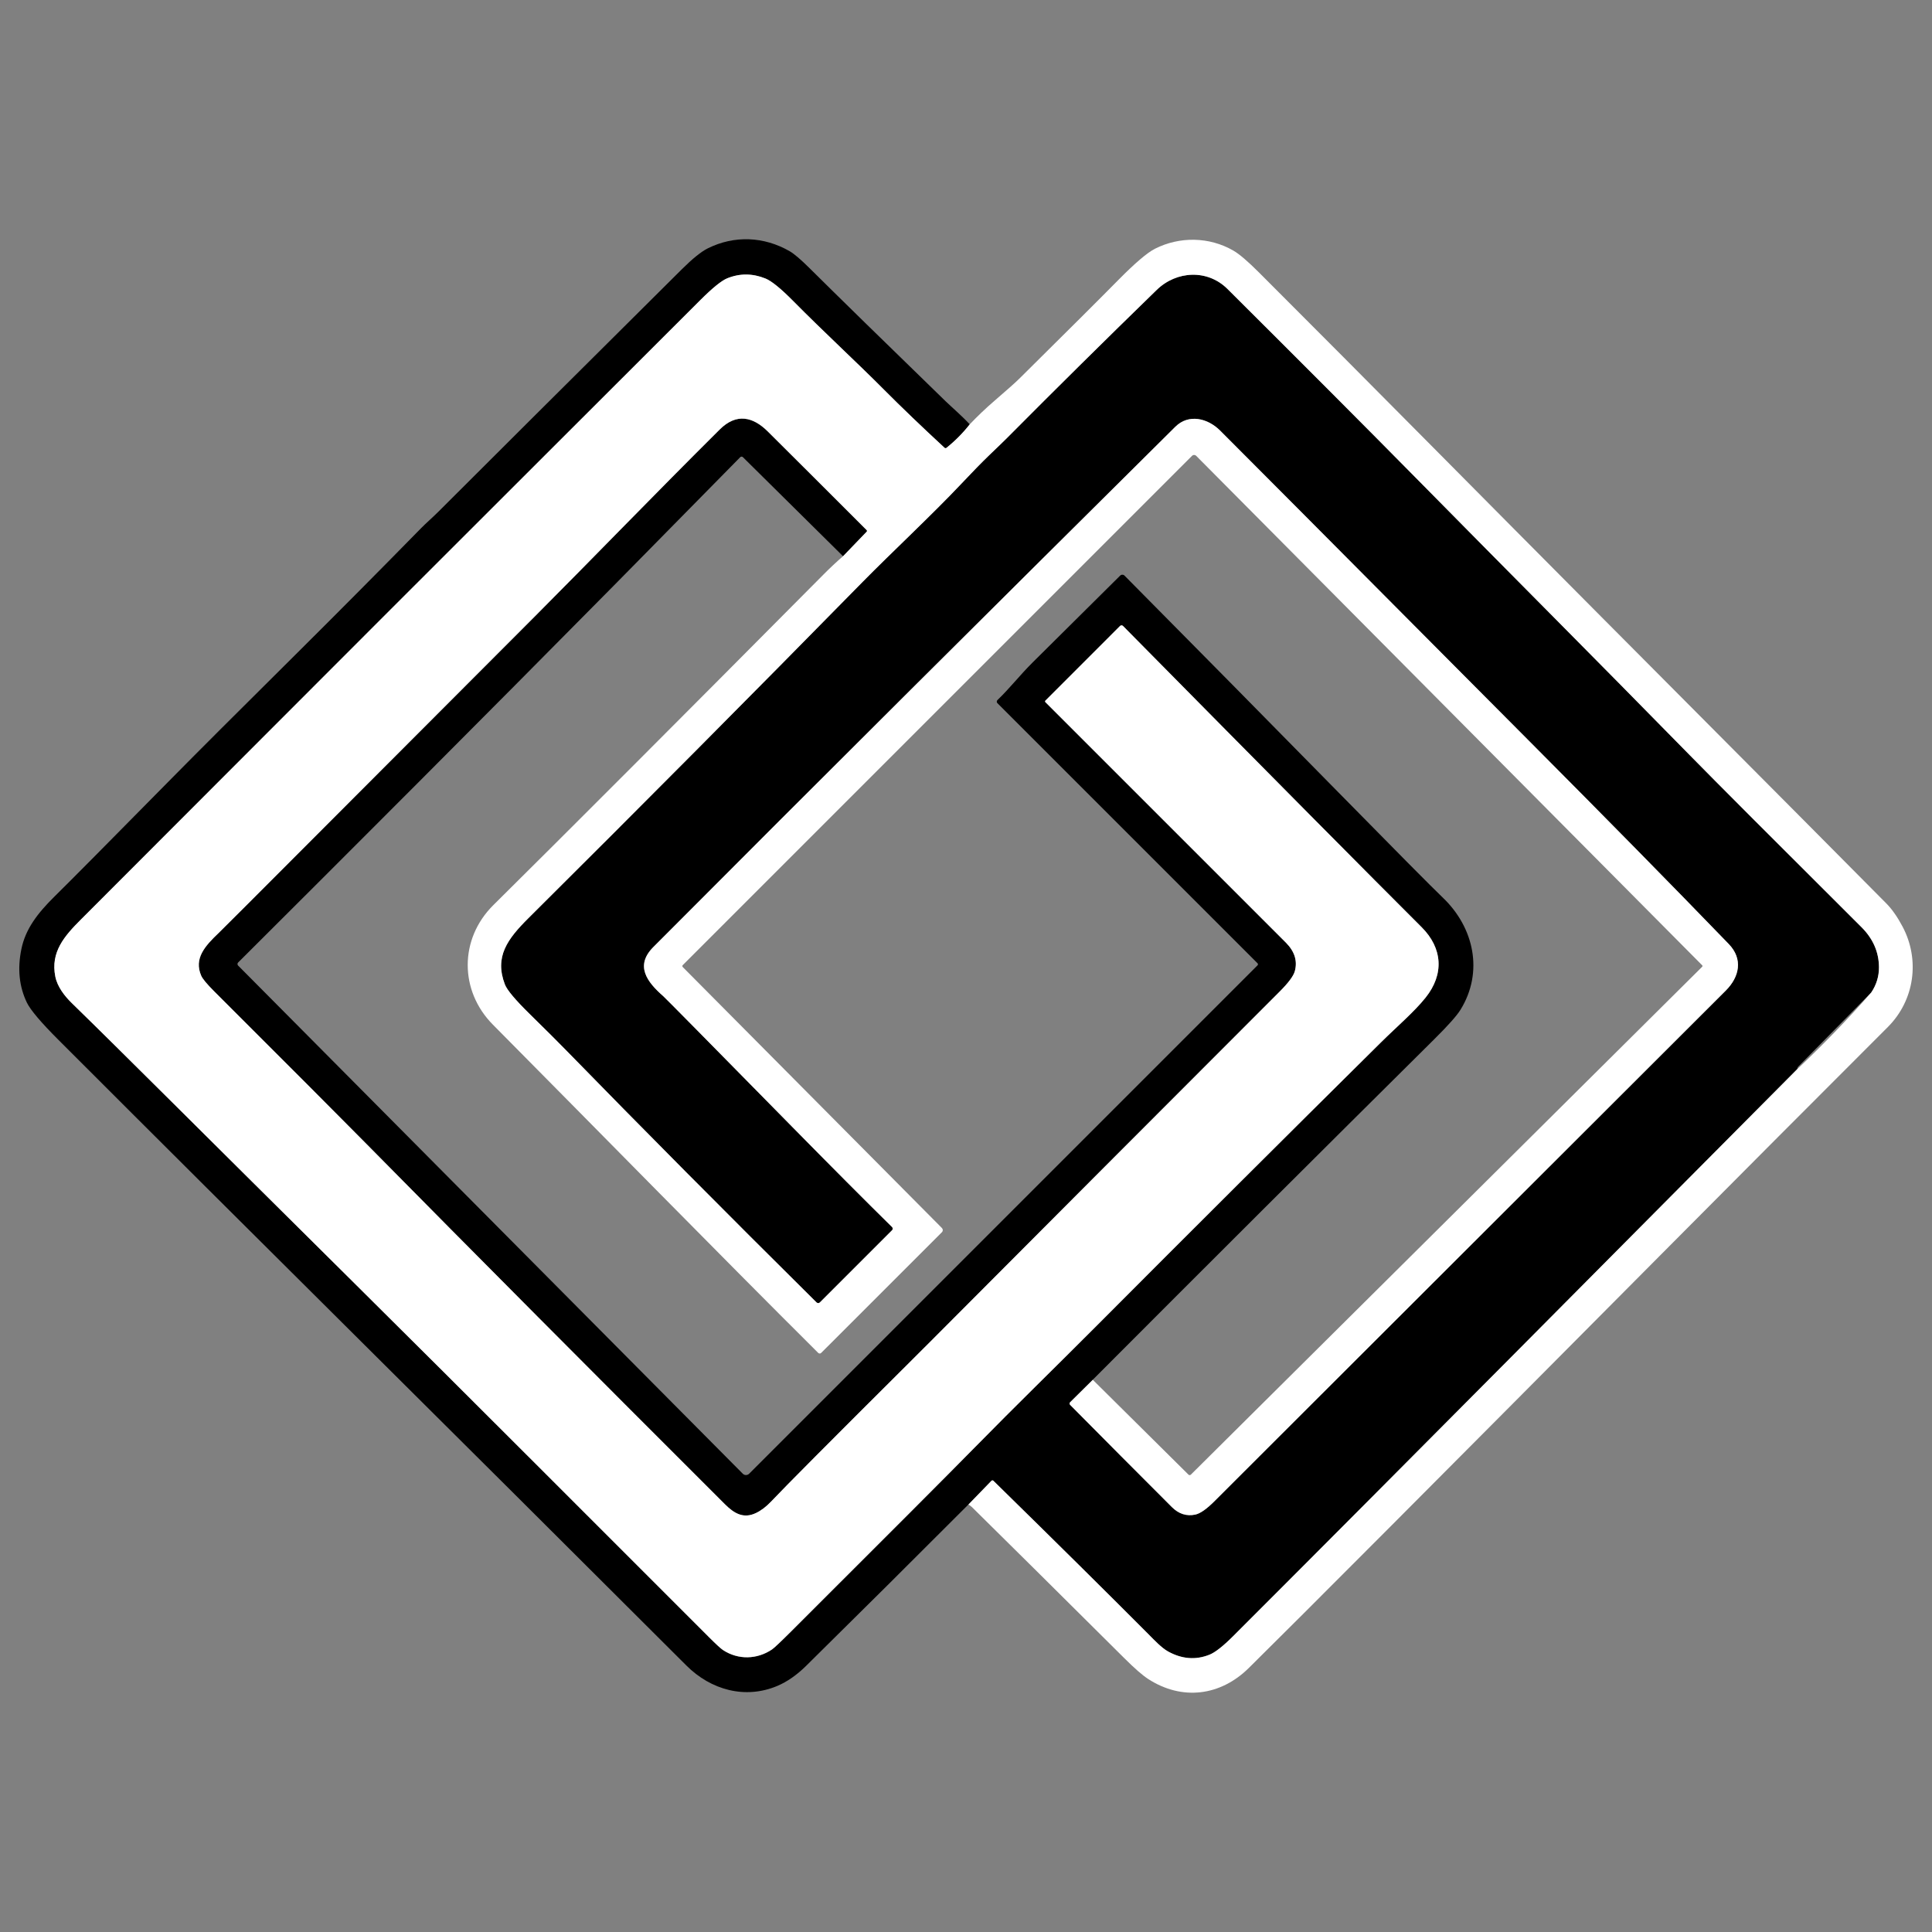
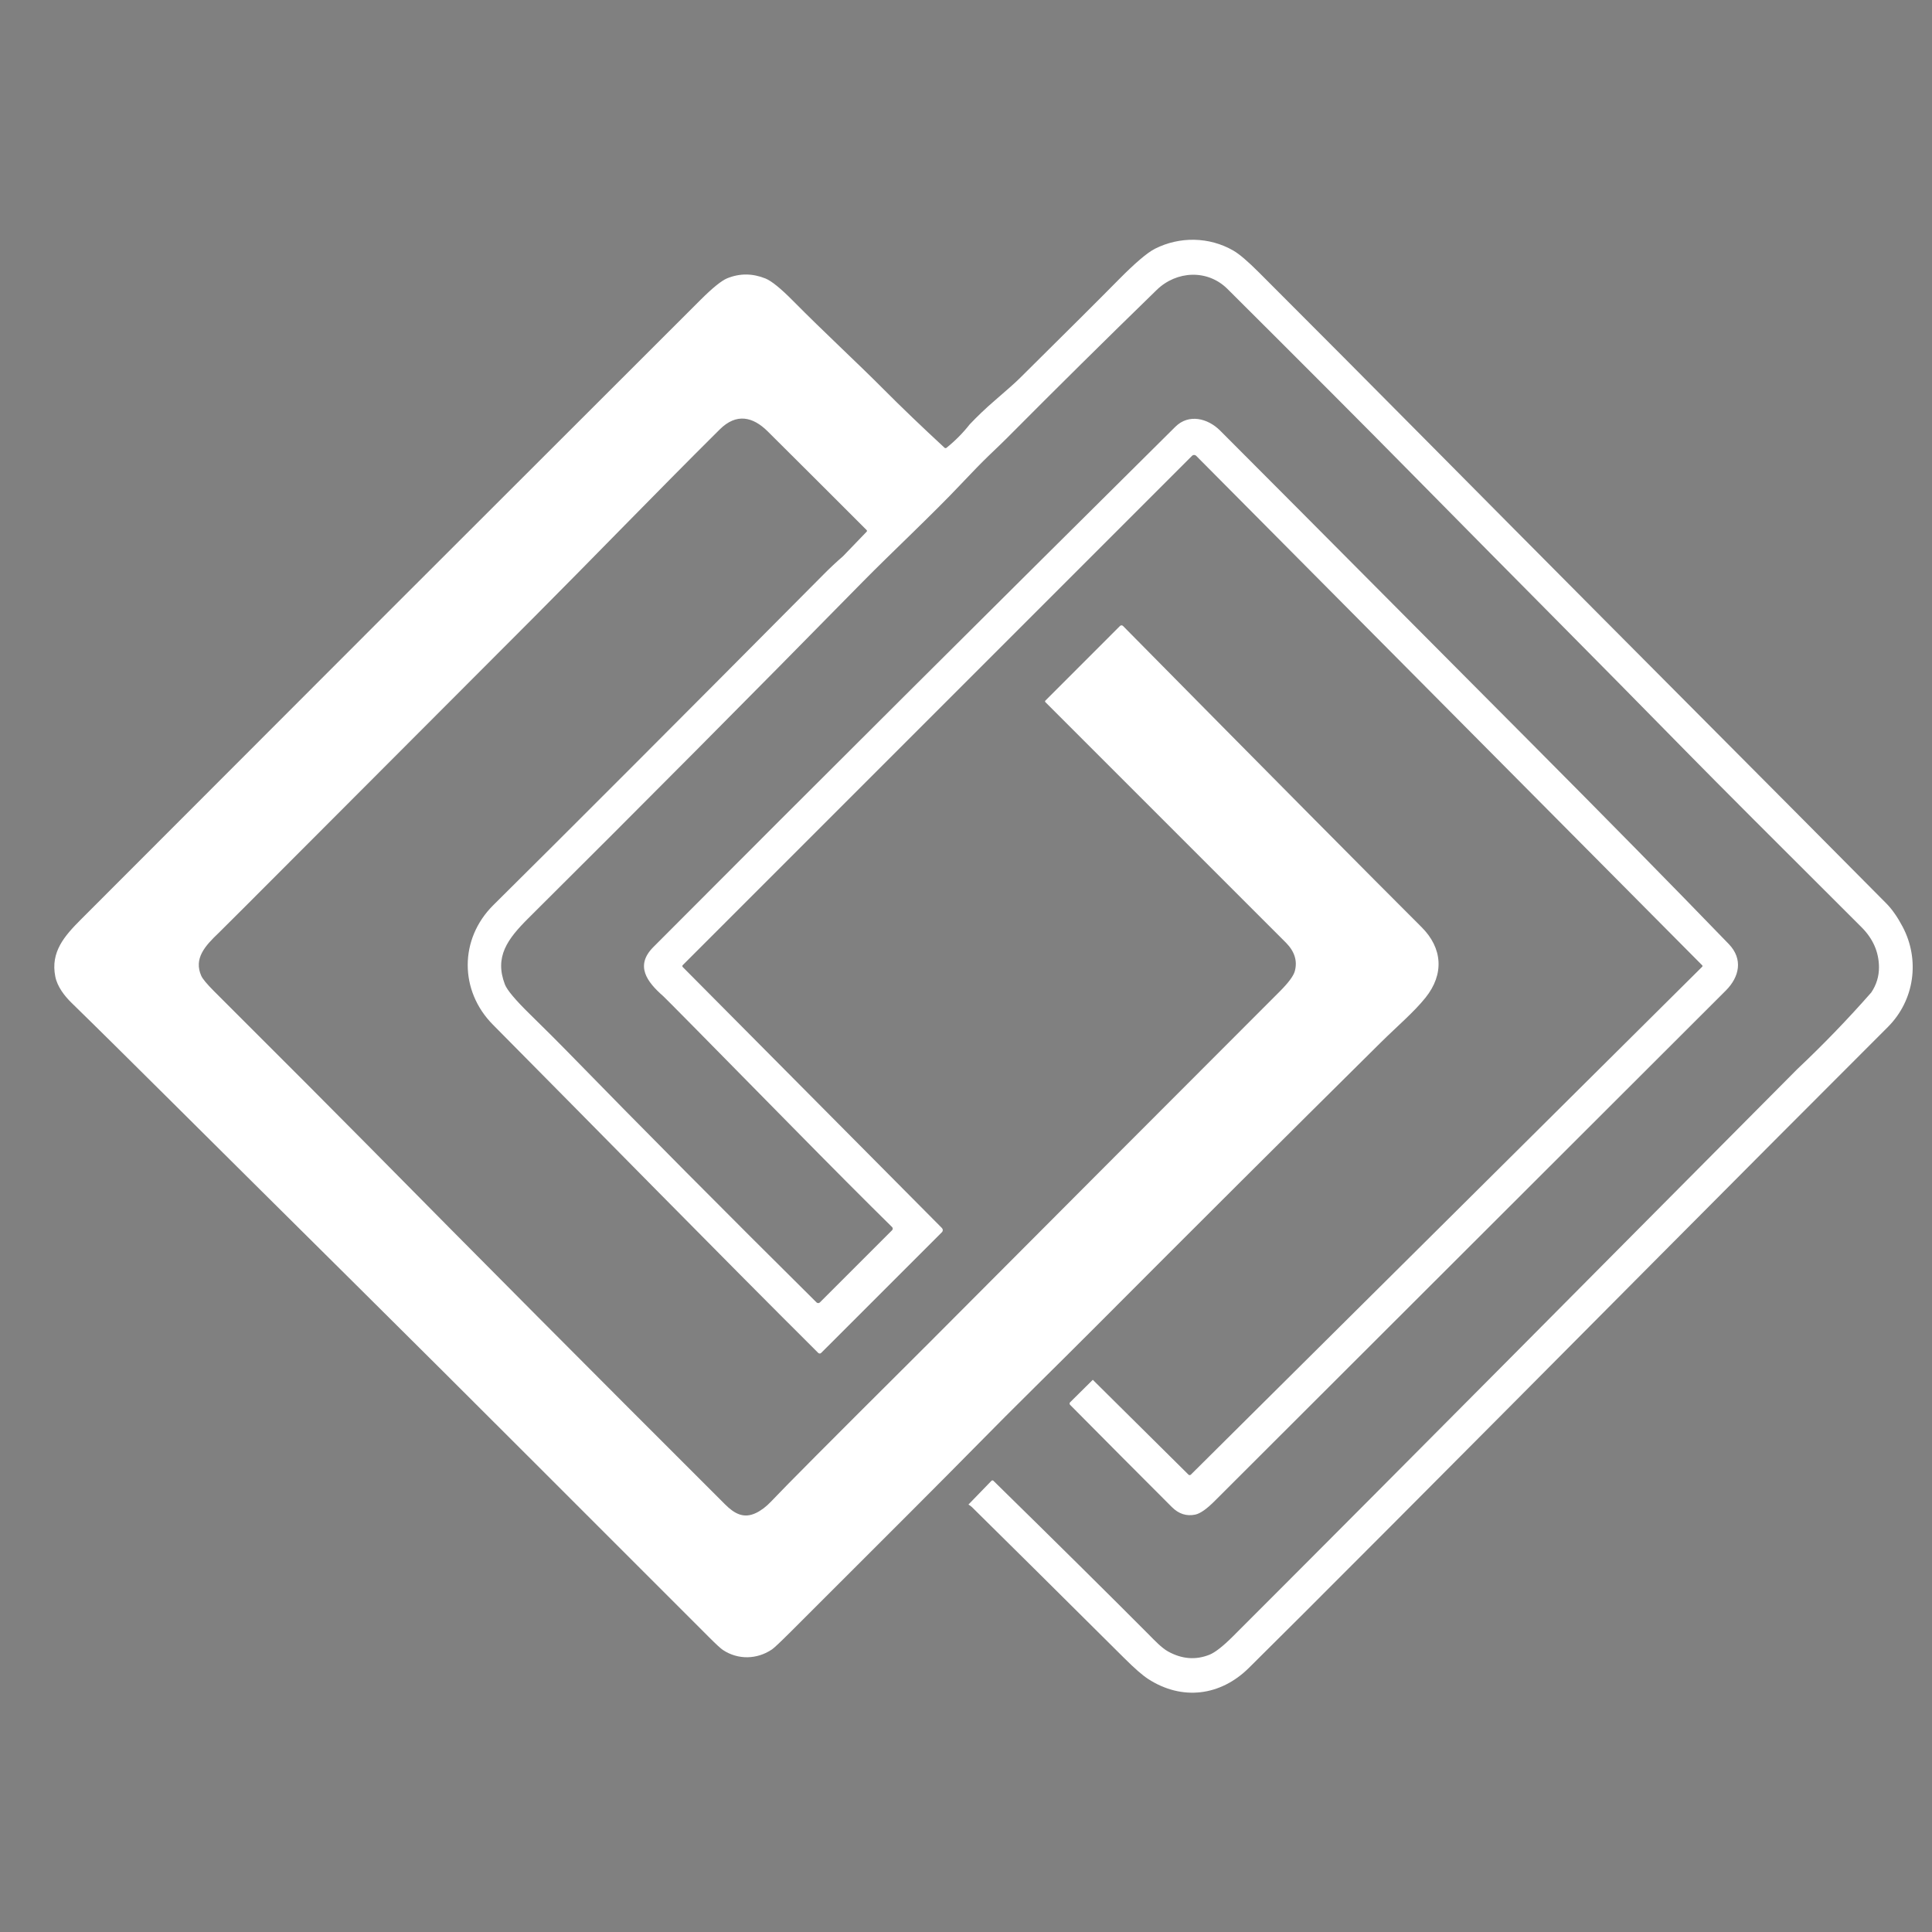
<svg xmlns="http://www.w3.org/2000/svg" width="512" viewBox="0 0 384 384" height="512" version="1.2">
  <rect x="0" y="0" width="384" height="384" fill="#808080" stroke="none" />
  <defs>
    <clipPath id="a">
      <path d="M3.828 47.547h369.98v289.332H3.829zm0 0" />
    </clipPath>
    <clipPath id="b">
-       <path d="M192.738 84.36a28.454 28.454 0 0 1-4.617 4.66.296.296 0 0 1-.383-.008c-4.547-4.207-8.57-8.059-12.062-11.575-5.36-5.402-11.903-11.402-18.024-17.597-2.464-2.496-4.3-3.98-5.504-4.469-2.578-1.05-5.128-1.059-7.628-.035-1.125.457-2.875 1.875-5.262 4.254a70857.548 70857.548 0 0 0-123.18 123.195c-3.254 3.258-6.062 6.445-5.074 11.332.398 1.992 1.836 3.856 3.266 5.258 9.632 9.375 25.796 25.563 55.68 55.188 23.534 23.332 49.995 49.89 70.987 70.855 1.41 1.41 2.336 2.258 2.782 2.555 2.996 1.972 6.746 1.894 9.726-.118.434-.293 1.684-1.472 3.754-3.535 19.38-19.336 31.516-31.496 36.418-36.492 8.528-8.687 15.746-15.68 24.363-24.32a11402.374 11402.374 0 0 1 56.438-56.25c3.293-3.258 6.656-6.106 8.937-8.961 3.727-4.652 3.387-9.844-.793-14.008-9.718-9.691-29.5-29.64-59.347-59.863a.41.41 0 0 0-.586 0l-14.84 14.84c-.082.074-.082.218 0 .3 30.867 30.848 46.816 46.797 47.852 47.844 1.707 1.738 2.28 3.606 1.726 5.617-.262.965-1.273 2.332-3.043 4.102a54218.452 54218.452 0 0 0-69.398 69.539c-.863.879-2.086 2.09-3.653 3.648-16 15.926-25.343 25.313-28.011 28.153-.965 1.027-1.977 1.793-3.024 2.281-2.437 1.145-4.281.098-6.136-1.75-25.707-25.66-49.465-49.535-71.266-71.629C67.18 221.637 57.07 211.516 42.539 197c-1.418-1.414-2.27-2.434-2.539-3.066-1.48-3.407.71-5.871 3.508-8.528.394-.367 6.906-6.883 19.527-19.527 24.649-24.688 39.059-39.125 43.227-43.3 11.48-11.513 24.136-24.63 36.808-37.216 3.301-3.277 6.578-2.535 9.52.375 5.351 5.32 11.91 11.864 19.672 19.637a.217.217 0 0 1 .008.309l-4.696 4.882-19.914-19.699a.375.375 0 0 0-.539.008c-6.984 7.11-14.543 14.781-22.664 23.02-1.539 1.558-2.41 2.449-2.637 2.675-26.246 26.563-52.355 52.676-74.504 74.75a.428.428 0 0 0 0 .582l100.32 101.012a.891.891 0 0 0 1.255.008l101.054-101.055a.29.29 0 0 0 0-.41l-51.71-51.703a.43.43 0 0 1 .007-.602c2.473-2.375 4.363-4.851 6.985-7.468 7.57-7.52 13.37-13.278 17.41-17.274a.616.616 0 0 1 .879.008 13852.91 13852.91 0 0 1 42.53 43.098c11.56 11.765 18.477 18.742 20.759 20.93 6.175 5.913 8.101 14.745 3.492 22.23-.73 1.191-2.473 3.148-5.215 5.867a17592.604 17592.604 0 0 0-67.887 67.695l-4.504 4.461a.363.363 0 0 0 0 .524 4900.572 4900.572 0 0 0 20.227 20.32c1.355 1.355 2.898 1.852 4.64 1.488 1.008-.203 2.317-1.133 3.946-2.789 1.96-1.984 35.797-35.77 101.5-101.36 2.723-2.714 3.473-6.269.598-9.25-11.34-11.737-24.594-25.206-39.75-40.429-4.645-4.66-9.391-9.433-14.243-14.308-25.57-25.723-41.277-41.497-47.113-47.325-2.453-2.449-6.242-3.386-8.898-.75-35.028 34.762-70.77 70.29-103.739 103.399-3.683 3.699-1.324 6.89 1.993 9.797.394.347 8.773 8.832 25.113 25.453 8.363 8.508 15.144 15.304 20.34 20.422a.43.43 0 0 1 0 .613l-14.356 14.36a.484.484 0 0 1-.664 0c-18.004-17.852-34.656-34.622-49.957-50.301-1.3-1.34-3.644-3.676-7.039-7.012-2.875-2.82-4.52-4.79-4.941-5.895-2.106-5.488.488-9.008 4.687-13.187a7745.383 7745.383 0 0 0 66.422-66.824c5.488-5.59 14.043-13.594 19.45-19.336 2.448-2.602 4.32-4.512 5.616-5.754 1.711-1.64 2.895-2.79 3.555-3.442 9.113-9.18 19.05-19.008 29.817-29.492 3.953-3.844 10.113-4.137 14.074-.191 15.25 15.187 27.41 27.383 36.496 36.59 23.68 24.011 34.527 34.796 55.45 56.136 5.233 5.34 16.573 16.703 34.026 34.082 2.317 2.301 3.485 4.957 3.512 7.961a8.699 8.699 0 0 1-1.535 5.067l-14.512 14.746a.593.593 0 0 0-.144.238l-.055.25c-37.402 37.602-76.465 77.059-112.125 112.707-2.004 1.996-3.559 3.215-4.684 3.668-2.742 1.098-5.488.879-8.25-.645-1.28-.71-2.664-2.195-3.847-3.378-8.031-8.059-18.317-18.247-30.86-30.54a.271.271 0 0 0-.394.004l-4.578 4.727a5797.777 5797.777 0 0 1-32.223 32.035c-1.863 1.84-3.777 3.172-5.723 4-6.39 2.707-13.226.836-18.105-4.05-46.746-46.704-84.234-83.755-124.816-124.36-3.457-3.453-5.532-5.914-6.243-7.356-1.543-3.187-1.918-6.746-1.109-10.675.813-4 3.234-7.145 6.605-10.469 3.204-3.156 11.036-11.055 23.5-23.703 4.727-4.797 12.97-13.035 24.727-24.7a2640.861 2640.861 0 0 0 24.625-24.796c1.035-1.055 2.227-2.067 3.445-3.285 9.86-9.852 25.985-25.922 48.395-48.192 2.133-2.117 3.851-3.5 5.164-4.148 5.277-2.602 11.121-2.348 16.226.578.883.512 2.196 1.621 3.915 3.328 5.84 5.79 14.867 14.629 27.093 26.5 1.168 1.133 3.285 2.945 4.809 4.602zm0 0" />
-     </clipPath>
+       </clipPath>
    <clipPath id="c">
      <path d="M10.191 47.547h369.98v289.332H10.192zm0 0" />
    </clipPath>
    <clipPath id="d">
      <path d="m192.477 299.05 4.578-4.726a.278.278 0 0 1 .394-.008c12.543 12.297 22.828 22.48 30.86 30.543 1.175 1.184 2.558 2.66 3.847 3.38 2.754 1.527 5.508 1.745 8.25.644 1.117-.453 2.676-1.672 4.68-3.672 35.664-35.645 74.723-75.102 112.129-112.707a225.349 225.349 0 0 0 14.71-15.234c1.032-1.536 1.552-3.223 1.536-5.063-.027-3.004-1.195-5.66-3.512-7.96-17.445-17.384-28.793-28.75-34.027-34.083-20.922-21.332-31.774-32.121-55.45-56.137-9.077-9.207-21.245-21.406-36.495-36.59-3.961-3.945-10.122-3.656-14.075.192a2468.49 2468.49 0 0 0-29.816 29.492c-.652.652-1.836 1.8-3.559 3.442-1.293 1.242-3.164 3.152-5.613 5.75-5.406 5.746-13.96 13.75-19.45 19.335a7918.148 7918.148 0 0 1-66.421 66.829c-4.2 4.175-6.793 7.699-4.691 13.187.425 1.11 2.07 3.074 4.945 5.89 3.394 3.337 5.742 5.676 7.039 7.012 15.3 15.684 31.95 32.454 49.957 50.301.184.18.48.18.664 0l14.356-14.355a.434.434 0 0 0 0-.617c-5.2-5.114-11.977-11.918-20.34-20.418-16.34-16.618-24.72-25.102-25.118-25.454-3.312-2.898-5.68-6.101-1.988-9.796 32.969-33.114 68.707-68.637 103.738-103.399 2.657-2.644 6.446-1.703 8.899.75 5.836 5.828 21.543 21.61 47.113 47.324 4.852 4.875 9.59 9.649 14.242 14.309 15.149 15.215 28.41 28.691 39.75 40.426 2.875 2.984 2.125 6.531-.597 9.25-65.703 65.593-99.54 99.386-101.5 101.363-1.63 1.648-2.942 2.578-3.946 2.79-1.734.362-3.28-.134-4.64-1.49a5434.4 5434.4 0 0 1-20.227-20.32.363.363 0 0 1 0-.523l4.504-4.46 19.016 18.847a.335.335 0 0 0 .476 0l101.63-100.946a.208.208 0 0 0 0-.289L237.757 90.605a.585.585 0 0 0-.836 0L135.695 191.832a.267.267 0 0 0 0 .367l51.512 51.875a.594.594 0 0 1 0 .844l-23.996 23.988a.415.415 0 0 1-.578 0c-19.371-19.273-43.93-44.34-64.653-65.234-6.68-6.727-6.722-17.031.07-23.77 14.657-14.52 36.555-36.437 65.684-65.77a68.728 68.728 0 0 1 3.828-3.581l4.696-4.88a.225.225 0 0 0-.008-.312 7479.455 7479.455 0 0 0-19.676-19.632c-2.941-2.91-6.21-3.665-9.52-.375-12.671 12.585-25.327 25.703-36.808 37.21-4.164 4.18-18.57 18.614-43.226 43.305-12.622 12.649-19.122 19.156-19.528 19.528-2.797 2.656-4.984 5.12-3.504 8.527.27.621 1.117 1.64 2.535 3.066 14.54 14.512 24.641 24.633 30.301 30.371 21.801 22.09 45.555 45.965 71.266 71.625 1.855 1.856 3.695 2.899 6.133 1.75 1.047-.496 2.054-1.261 3.023-2.28 2.672-2.84 12.012-12.224 28.012-28.153 1.566-1.559 2.793-2.77 3.656-3.649a57068.427 57068.427 0 0 1 69.395-69.539c1.77-1.77 2.785-3.129 3.046-4.097.543-2.004-.027-3.875-1.73-5.618-1.031-1.05-16.984-17-47.848-47.843a.212.212 0 0 1 0-.305l14.836-14.84a.422.422 0 0 1 .59 0c29.844 30.223 49.629 50.176 59.344 59.863 4.187 4.172 4.52 9.356.793 14.012-2.277 2.852-5.645 5.7-8.938 8.957a12133.214 12133.214 0 0 0-56.433 56.25c-8.614 8.645-15.836 15.633-24.364 24.324-4.902 4.993-17.042 17.153-36.421 36.489-2.067 2.062-3.32 3.238-3.754 3.535-2.98 2.004-6.727 2.09-9.723.12-.445-.288-1.375-1.147-2.785-2.558-20.992-20.964-47.453-47.523-70.988-70.855-29.883-29.617-46.047-45.809-55.676-55.188-1.434-1.394-2.871-3.257-3.266-5.254-.984-4.894 1.82-8.074 5.07-11.332A88841.899 88841.899 0 0 1 139.258 59.578c2.387-2.375 4.137-3.789 5.262-4.258 2.5-1.02 5.042-1.008 7.628.035 1.204.489 3.04 1.977 5.504 4.47 6.125 6.198 12.664 12.202 18.024 17.6 3.492 3.513 7.515 7.364 12.062 11.571.106.094.27.102.383.008a28.61 28.61 0 0 0 4.617-4.66 66.924 66.924 0 0 1 4.867-4.637c2.516-2.16 4.188-3.656 5.016-4.469 9.297-9.21 15.871-15.746 19.695-19.629 3.301-3.343 5.723-5.402 7.254-6.175 4.852-2.45 10.75-2.414 15.582.382 1.176.68 2.84 2.106 5.008 4.266 22.684 22.664 44.945 45.242 67.219 67.617 35.57 35.73 54.766 55.04 57.59 57.914 1.09 1.114 2.152 2.621 3.168 4.535 3.511 6.594 2.414 14.653-2.91 19.977a18628.441 18628.441 0 0 0-45.012 45.148c-44.414 44.711-71.754 72.137-82.004 82.25-5.629 5.567-13.266 6.559-20.024 2.176-1.109-.722-2.675-2.086-4.68-4.082-13.16-13.09-23.269-23.117-30.335-30.078a3.605 3.605 0 0 0-.695-.504zm0 0" />
    </clipPath>
  </defs>
  <g clip-path="url(#a)">
    <g clip-path="url(#b)">
      <path style="stroke:none;fill-rule:nonzero;fill:#000;fill-opacity:1" d="M.29 44.008h383.42V339.71H.29zm0 0" />
    </g>
  </g>
  <g clip-path="url(#c)">
    <g clip-path="url(#d)">
      <path style="stroke:none;fill-rule:nonzero;fill:#fff;fill-opacity:1" d="M.29 44.008h383.42V339.71H.29zm0 0" />
    </g>
  </g>
</svg>